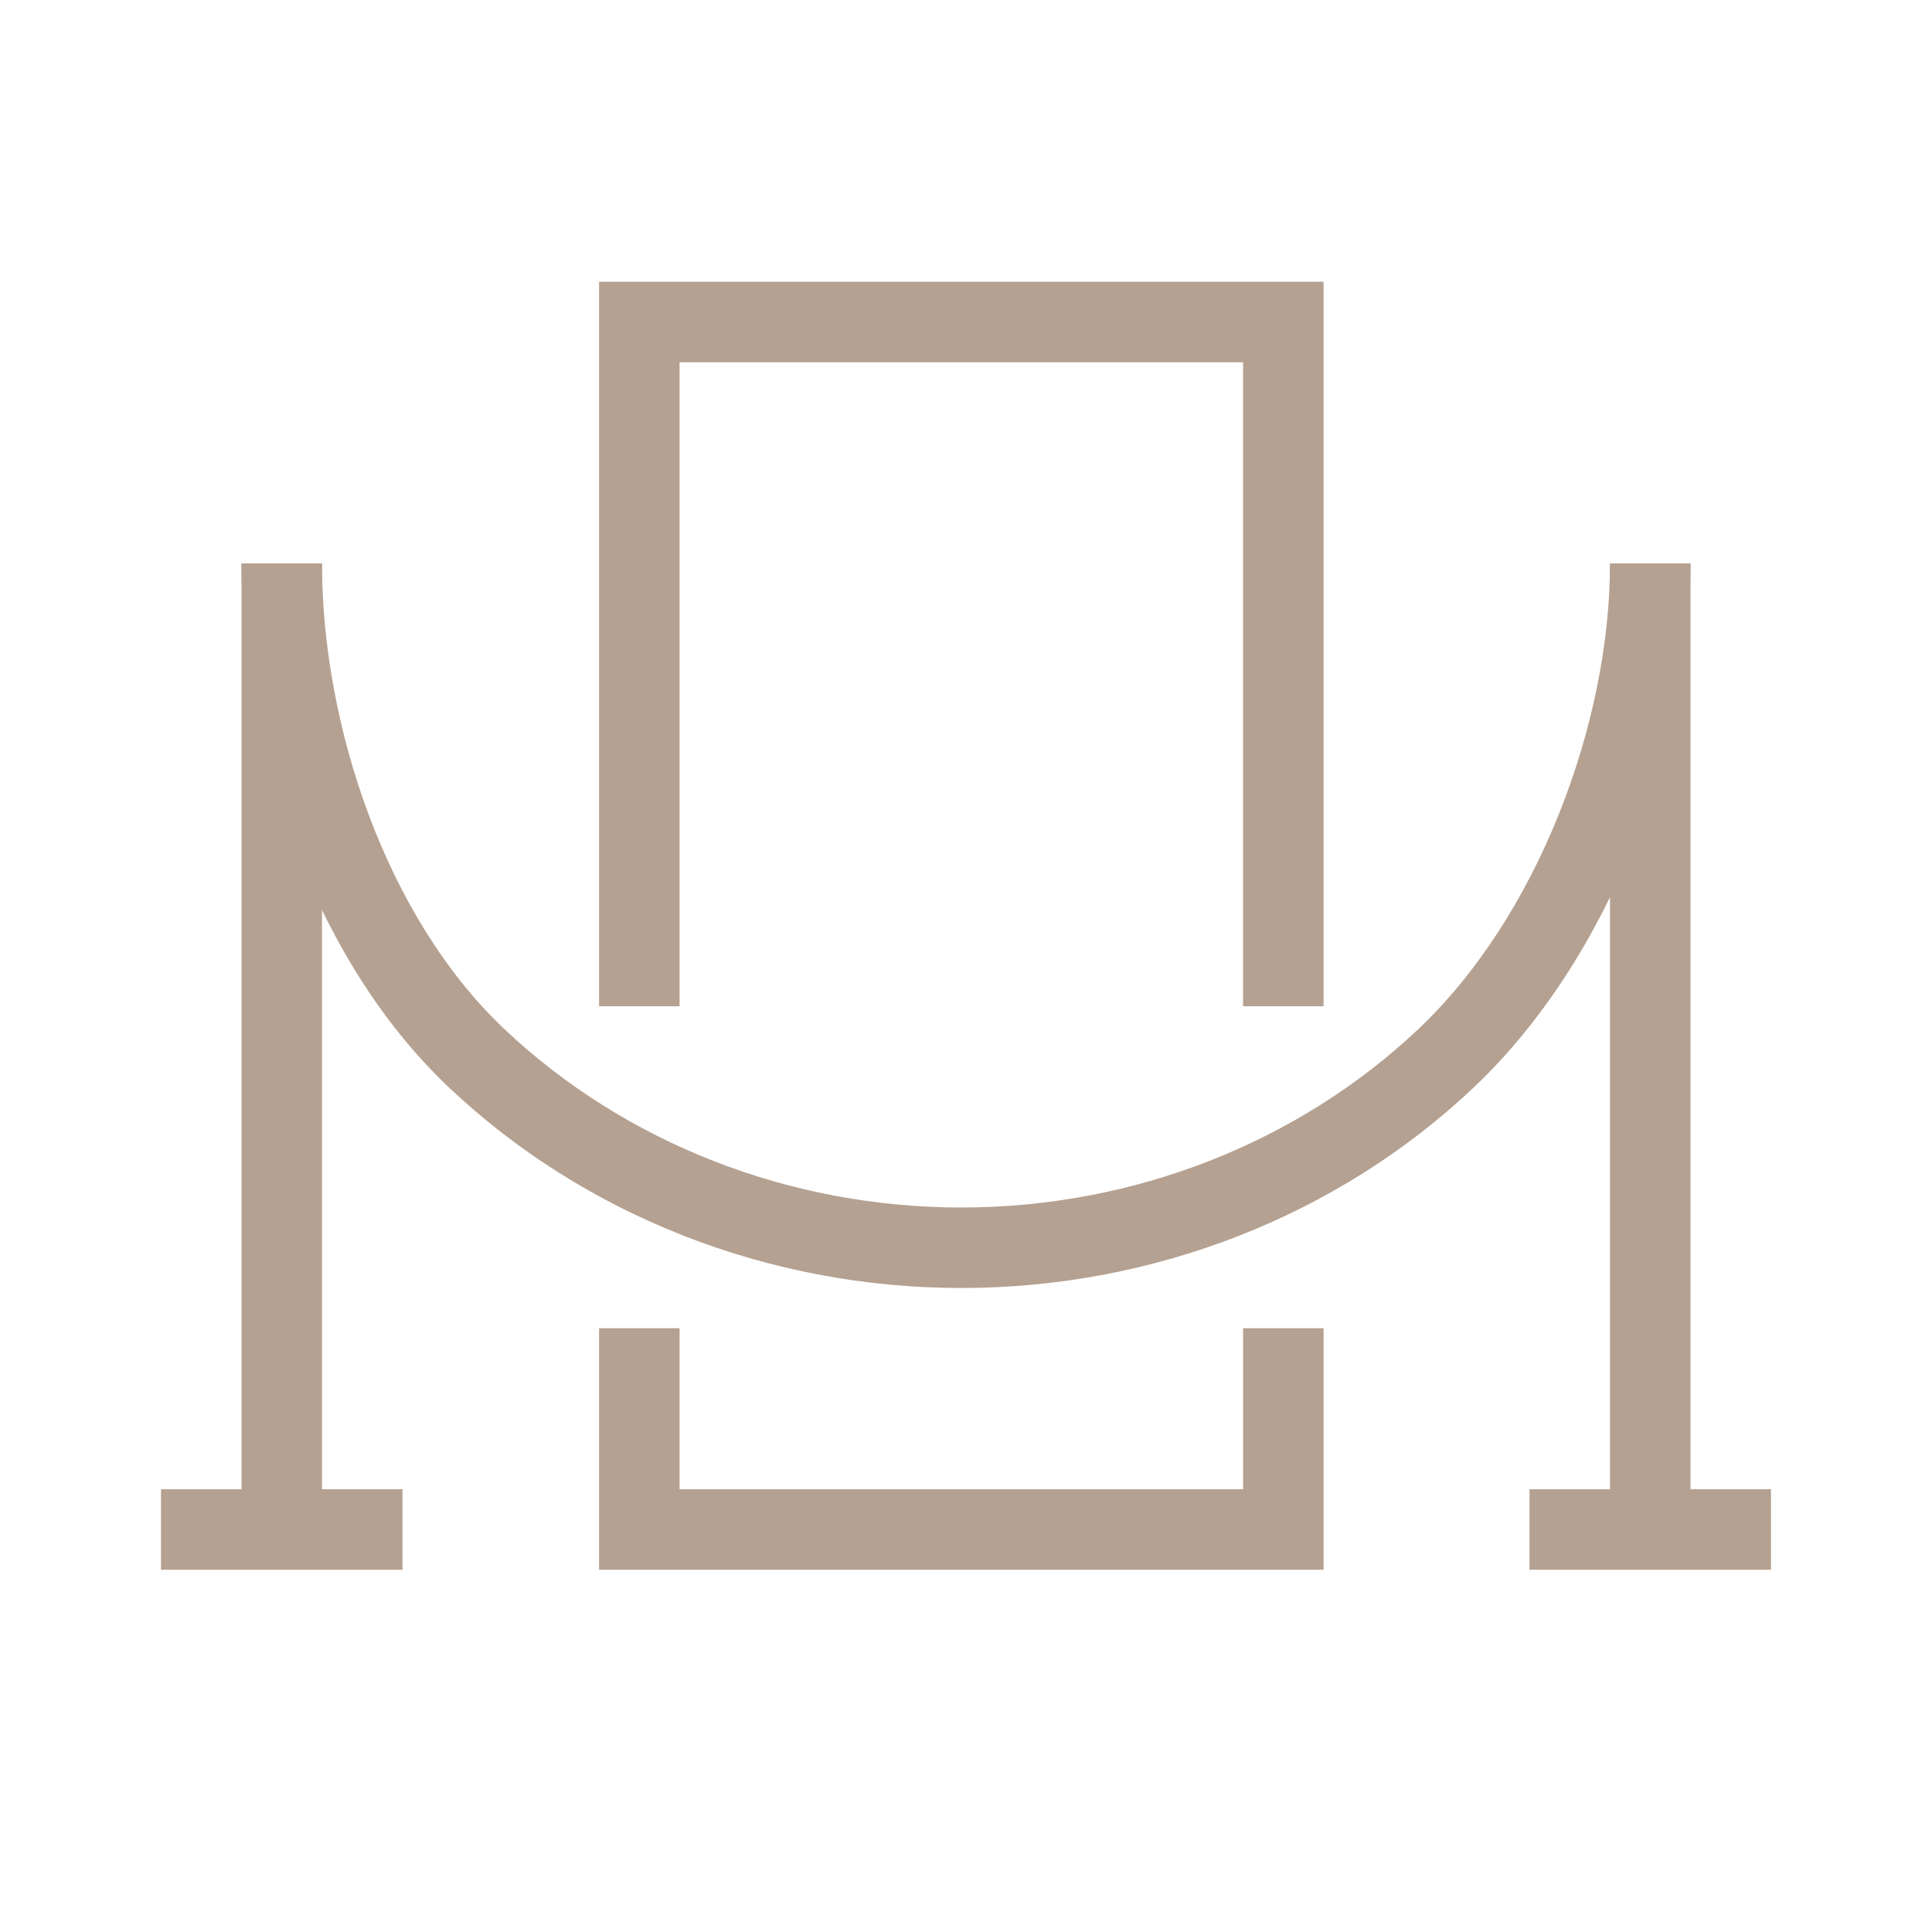
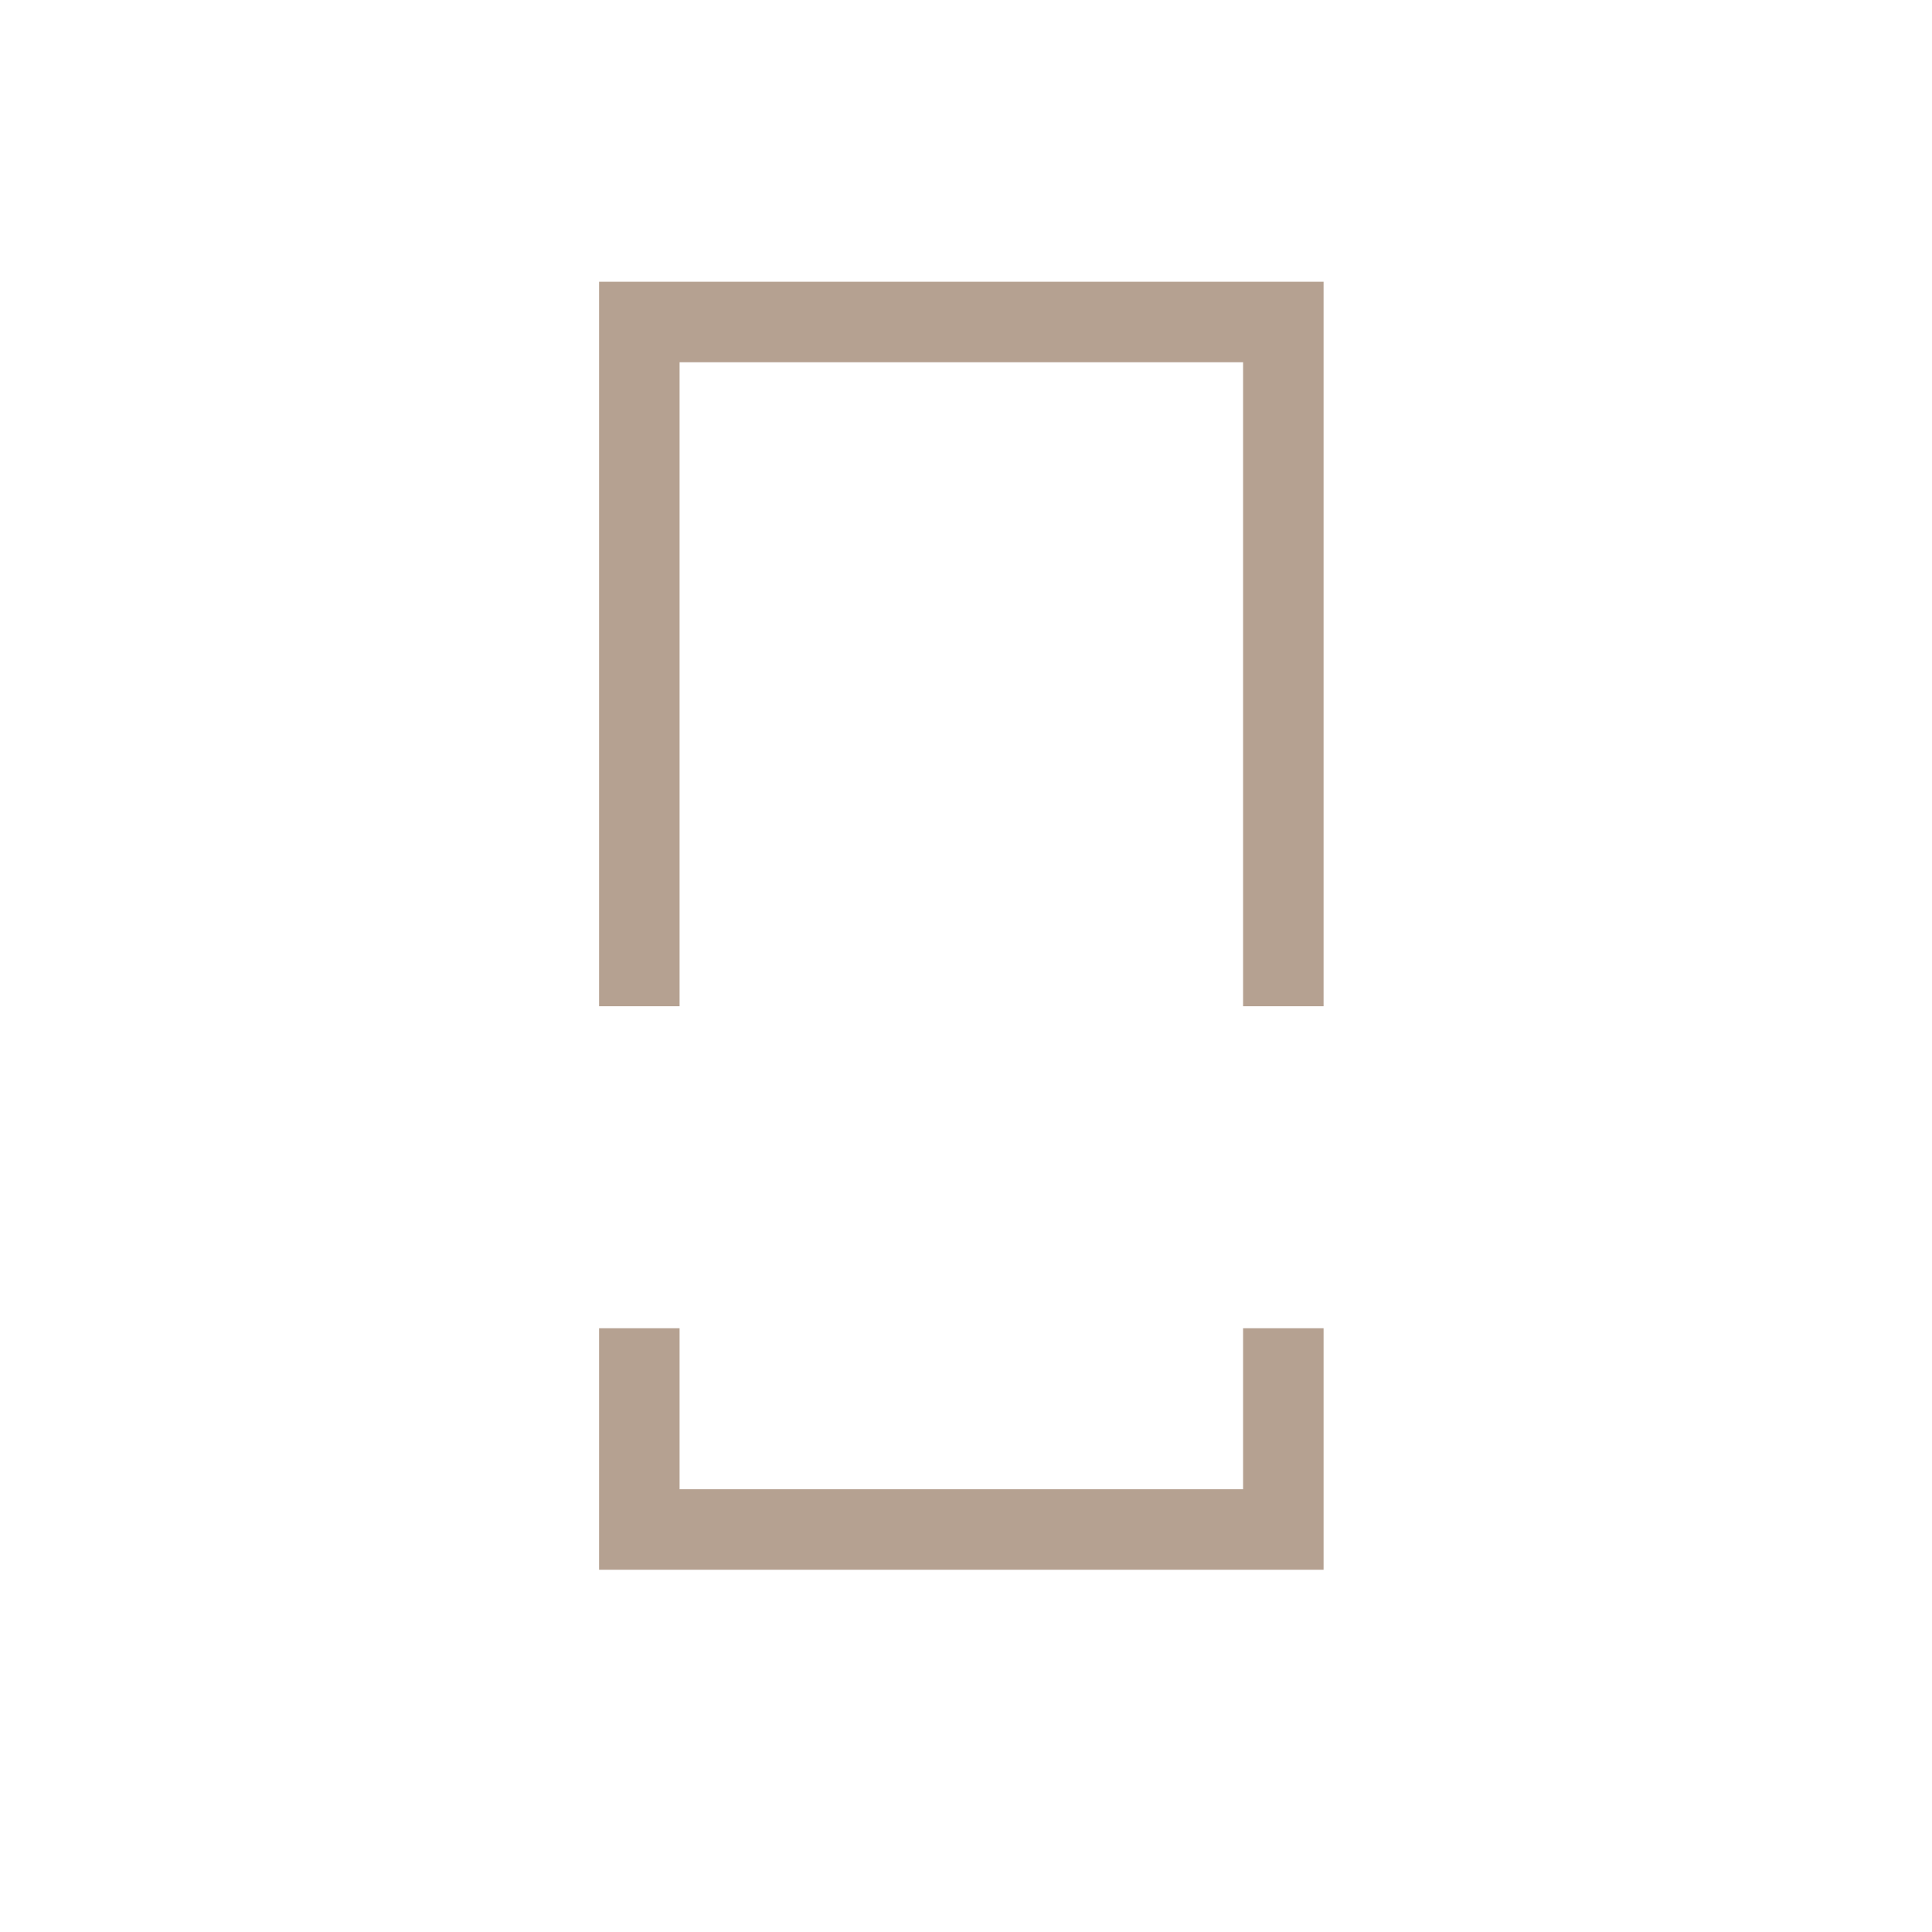
<svg xmlns="http://www.w3.org/2000/svg" width="24" height="24" fill="none">
-   <path fill-rule="evenodd" clip-rule="evenodd" d="M3 18.5H2v1h3v-1H4V7H3v11.5zM20 18.5h-1v1h3v-1h-1V7h-1v11.5z" fill="#B5A191" />
-   <path fill-rule="evenodd" clip-rule="evenodd" d="M4 7c0 2.012.798 4.398 2.265 5.783C7.762 14.197 9.803 15 11.942 15c2.14 0 4.181-.803 5.678-2.217C19.098 11.387 20 8.993 20 7h1c0 2.23-.99 4.9-2.694 6.51C16.618 15.105 14.33 16 11.942 16s-4.676-.896-6.364-2.49C3.863 11.89 3 9.213 3 7h1z" fill="#B5A191" />
  <path fill-rule="evenodd" clip-rule="evenodd" d="M7.442 3.5h9v9h-1v-8h-7v8h-1v-9zM16.442 19.5h-9v-3h1v2h7v-2h1v3z" fill="#B5A191" />
</svg>